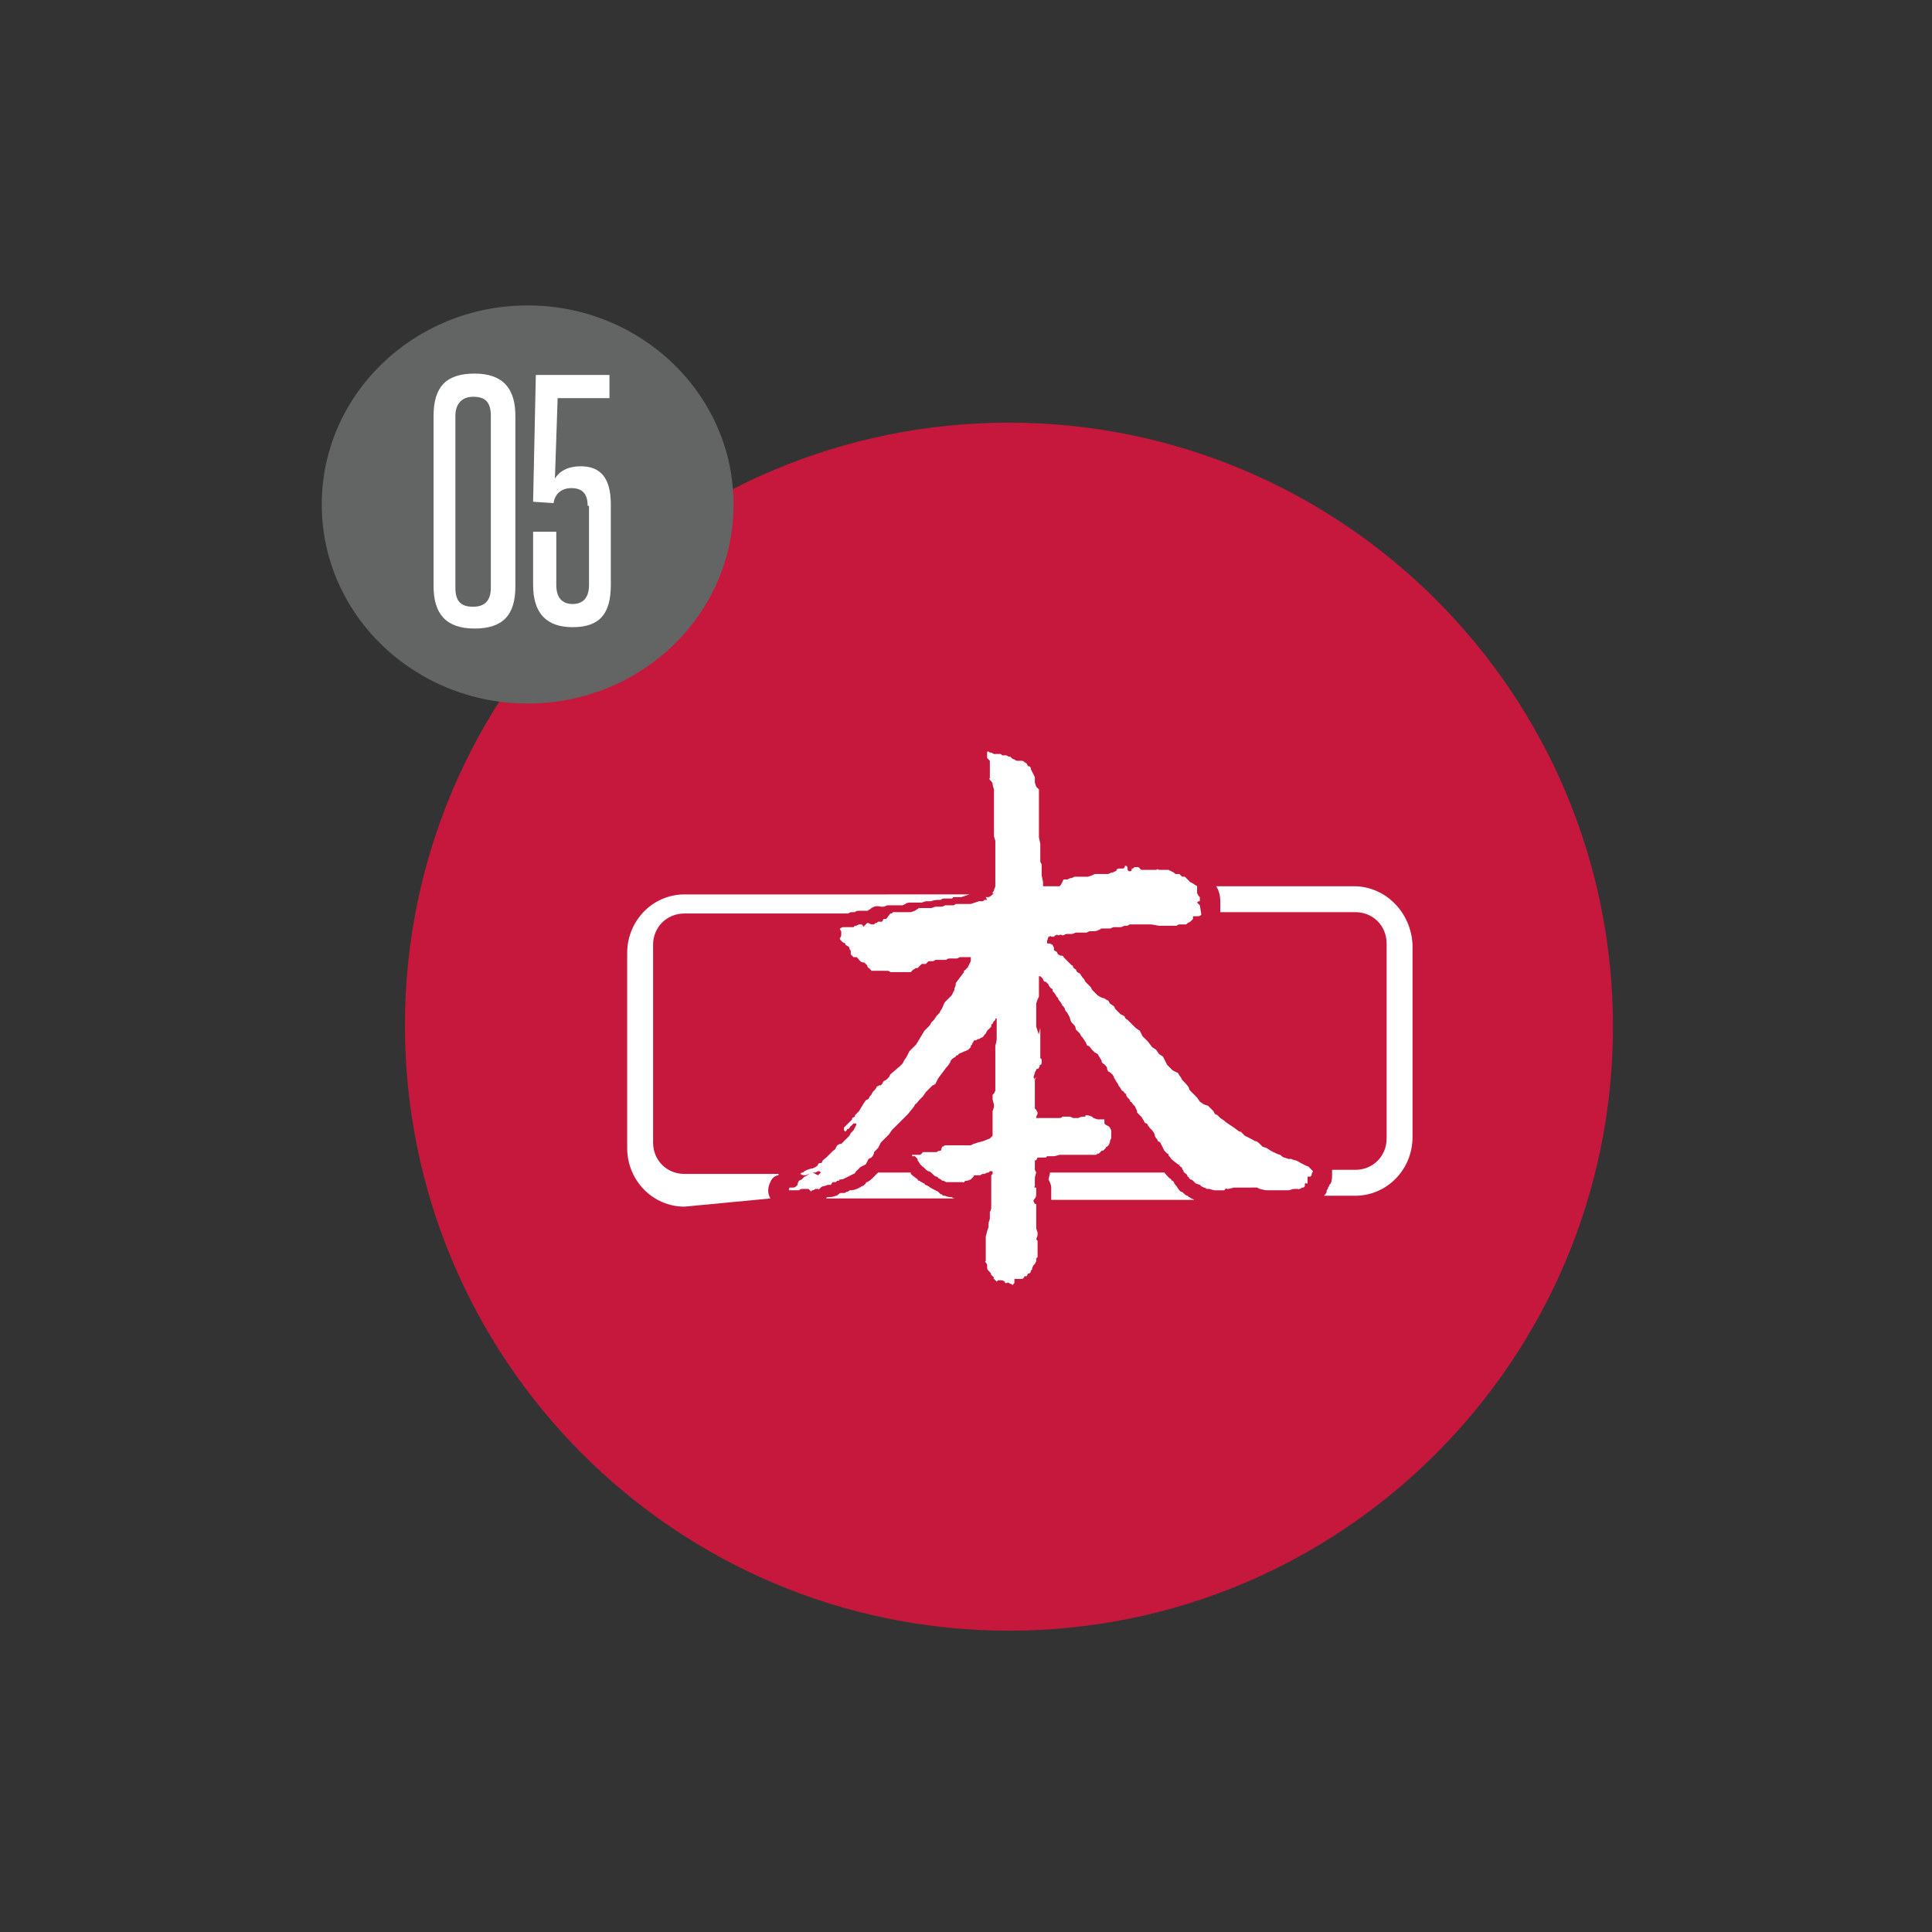
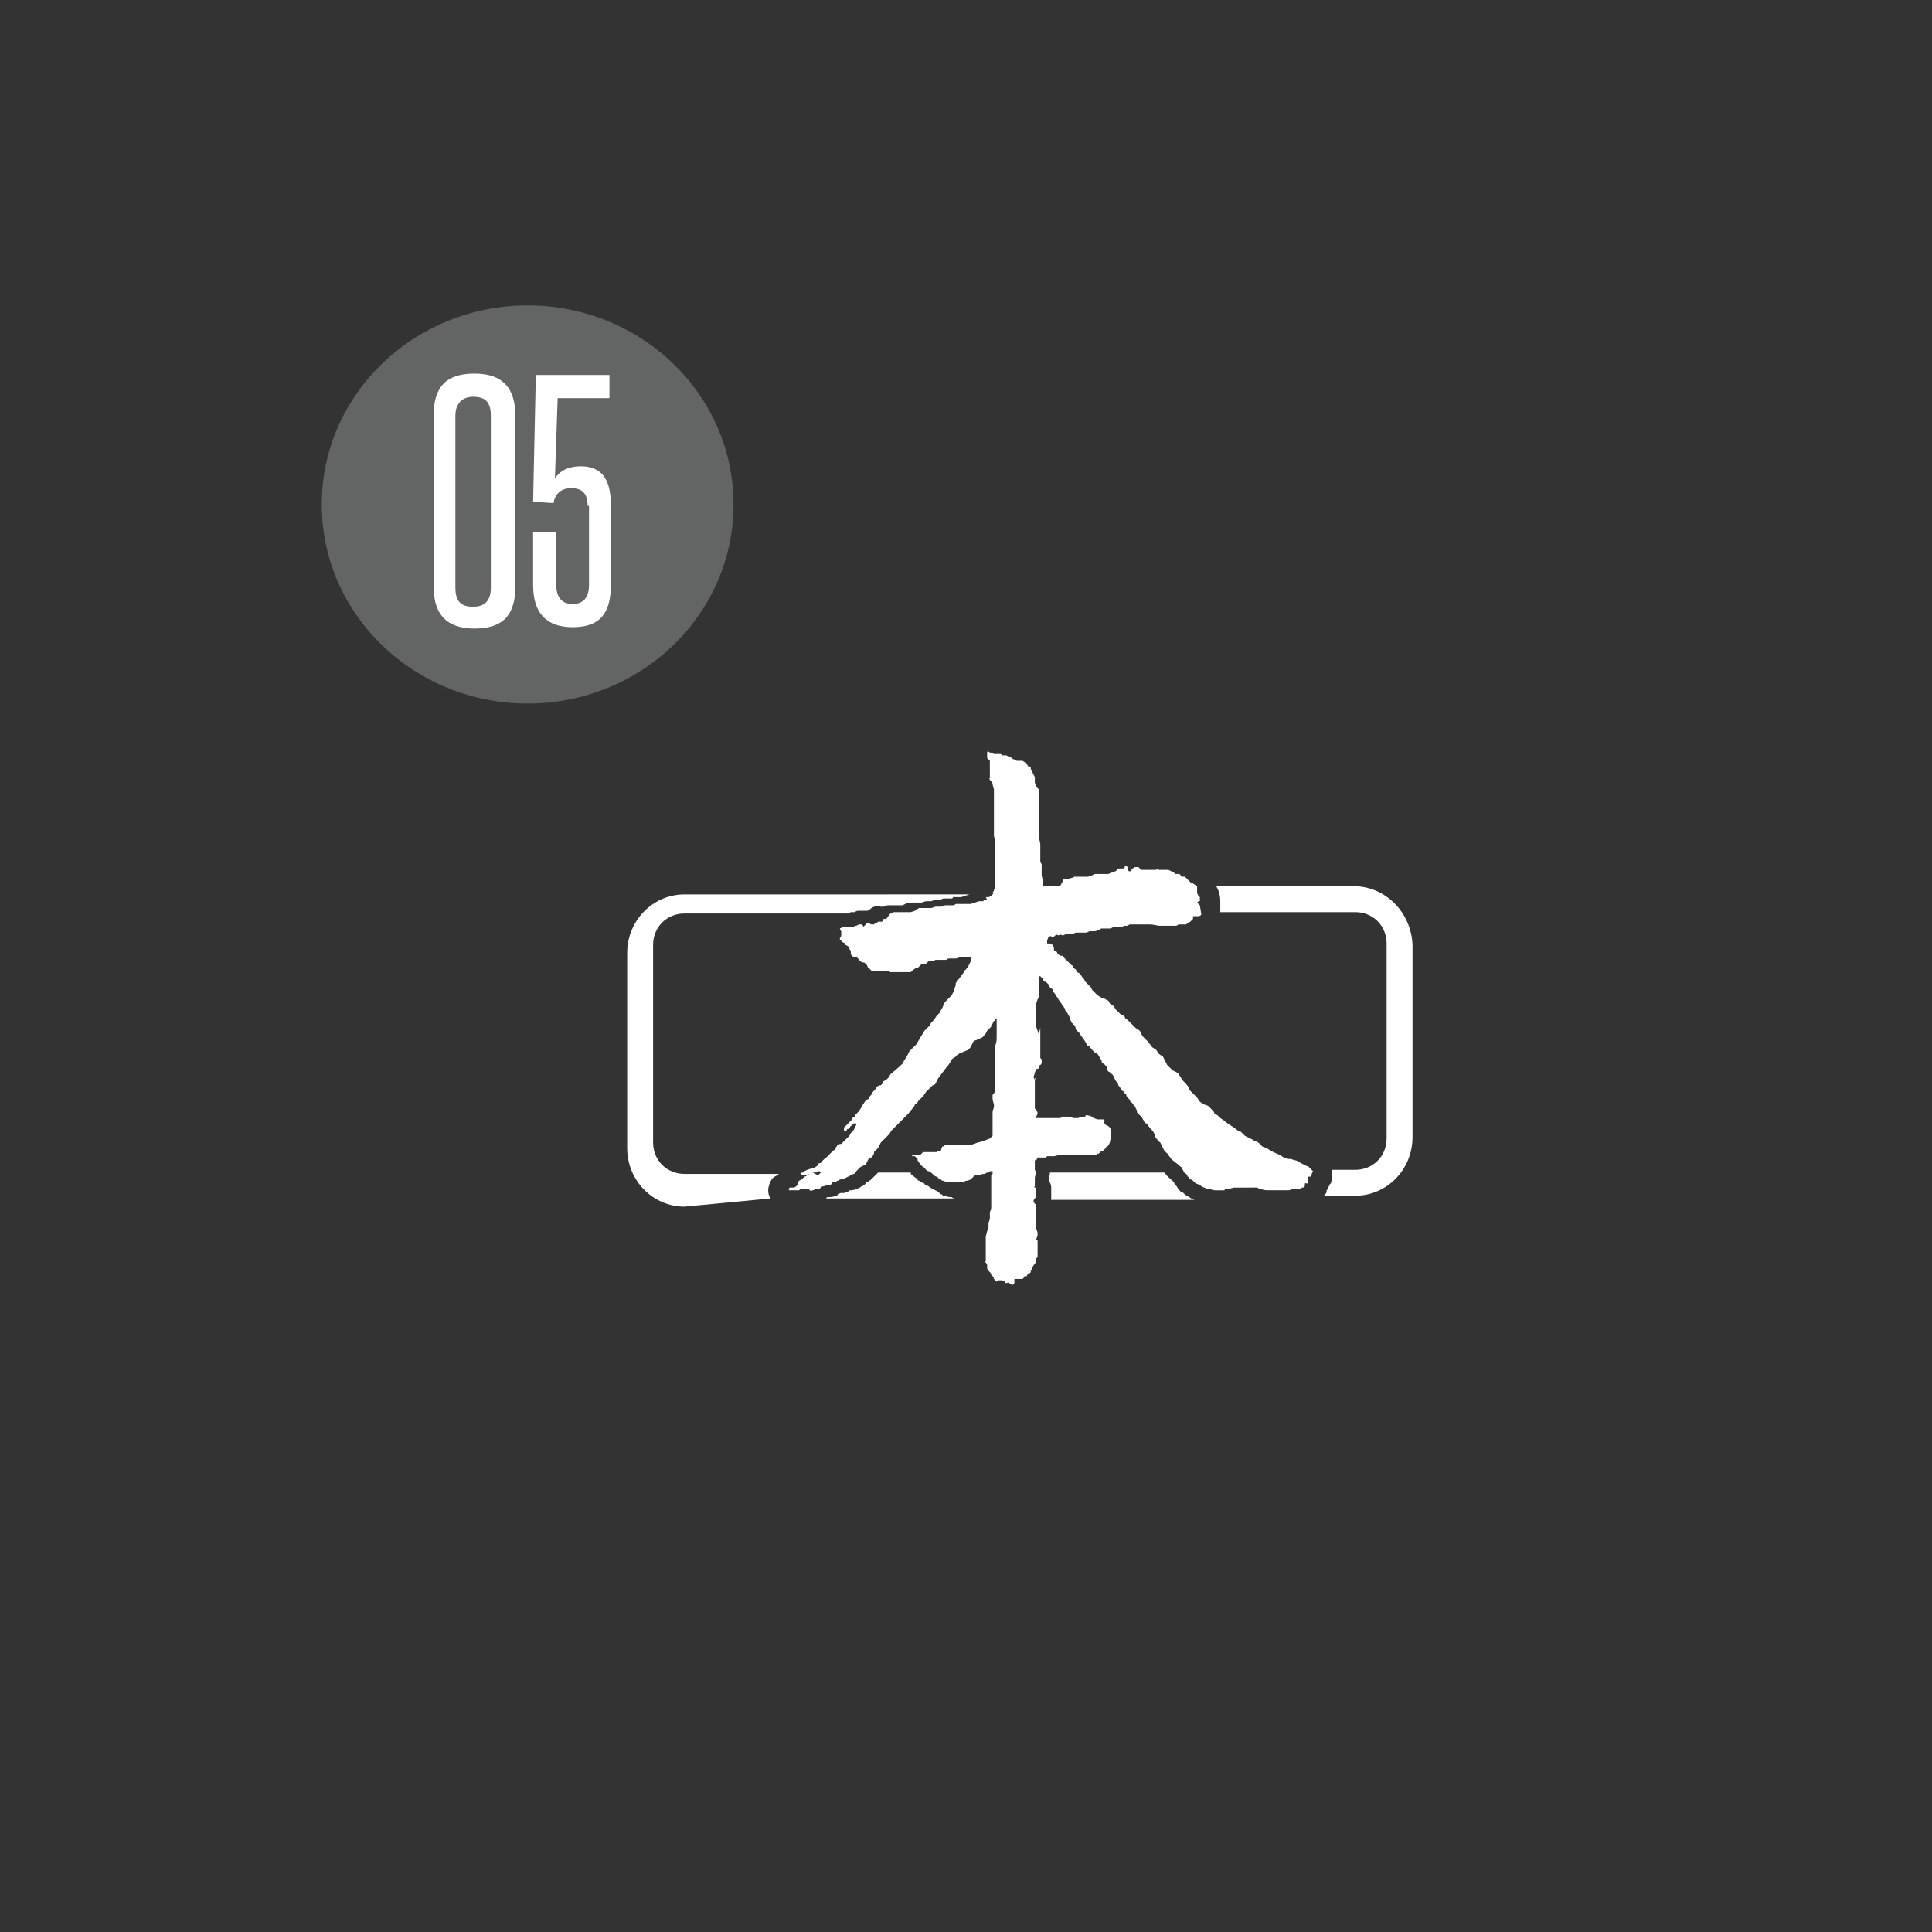
<svg xmlns="http://www.w3.org/2000/svg" version="1.1" id="Layer_1" x="0px" y="0px" viewBox="0 0 141.7 141.7" style="enable-background:new 0 0 141.7 141.7;" xml:space="preserve">
  <rect x="0" y="0" width="141.7" height="141.7" fill="#333333" stroke="none" />
  <style type="text/css">
	.st0{fill:#C6183D;}
	.st1{fill:#FFFFFF;}
	.st2{fill:#636464;}
</style>
  <g id="XMLID_2690_">
    <g id="XMLID_2691_">
      <g id="XMLID_2711_">
        <g id="XMLID_2716_">
          <g id="XMLID_2717_">
-             <path id="XMLID_2719_" class="st0" d="M74,119.6c24.5,0,44.3-19.9,44.3-44.3c0-24.5-19.9-44.3-44.3-44.3S29.7,50.7,29.7,75.2       C29.7,99.7,49.5,119.6,74,119.6" />
-           </g>
+             </g>
        </g>
        <g id="XMLID_2712_">
          <path id="XMLID_2715_" class="st1" d="M56.5,87.9c-0.1-0.2-0.3-0.6,0-1.2c0.1-0.3,0.4-0.5,0.6-0.5c0,0,0-0.1,0-0.1h-6.9      c-1.3,0-2.3-1-2.3-2.3V69.3c0-1.3,1-2.3,2.3-2.3h11c0.1,0,0.2,0,0.3,0h0.2c0.1,0,0.1,0,0.2,0l0,0c0,0,0,0,0.1,0l0.1,0      c0,0,0,0,0.1,0l0.2-0.1c0,0,0,0,0,0l0.1,0c0.1,0,0.1,0,0.2,0c0.1-0.1,0.2-0.1,0.3-0.1l0.1,0c0.2,0,0.3,0,0.5,0      c0.1,0,0.1-0.1,0.2-0.1c0.2-0.2,0.5-0.3,0.8-0.2l0.1,0c0,0,0.1,0,0.1,0c0.1,0,0.2-0.1,0.3-0.1l0.4,0c0,0,0.1,0,0.1,0h0.1l0.2,0      c0.1,0,0.1,0,0.2,0l0.1,0l0.2-0.1c0.1-0.1,0.3-0.1,0.4-0.1l0.1,0l0,0c0.1,0,0.2,0,0.3,0h0.3c0,0,0.1,0,0.1,0l0.3-0.1      c0.1,0,0.1,0,0.2,0h0.2c0,0,0,0,0,0c0,0,0,0,0,0c0.2-0.1,0.5-0.1,0.6-0.1l0.1,0c0.1-0.1,0.2-0.1,0.3-0.1l0.1,0c0,0,0,0,0.1,0      l0.1,0l0.1,0c0,0,0,0,0.1,0l0,0c0,0,0.1,0,0.1-0.1l0.1,0c0.1,0,0.2,0,0.3,0h0.2l0.6-0.2c0,0,0.1,0,0.1,0H50.2      c-2.3,0-4.2,1.9-4.2,4.3v14.3c0,2.4,1.9,4.3,4.2,4.3L56.5,87.9C56.6,87.9,56.5,87.9,56.5,87.9" />
          <path id="XMLID_2714_" class="st1" d="M99.3,65H89.2c0.2,0.3,0.3,0.7,0.3,1.1c0,0,0,0.1,0,0.1l0,0.1c0,0.2,0,0.4,0,0.6h9.9      c1.3,0,2.3,1,2.3,2.3v14.3c0,1.3-1,2.3-2.3,2.3h-1.7c0,0.1,0,0.1,0,0.2v0.1c0,0.2,0,0.5-0.1,0.7l-0.1,0.1c0,0.1-0.1,0.2-0.1,0.2      c0,0.1,0,0.1-0.1,0.2l0,0.1c0,0.1-0.1,0.2-0.2,0.3h2.3c2.3,0,4.2-1.9,4.2-4.3V69.3C103.5,66.9,101.6,65,99.3,65" />
          <path id="XMLID_2713_" class="st1" d="M96.3,85.9l-0.2-0.2l-0.1-0.1c0,0,0.1,0-0.2-0.1c-0.2-0.1-0.4-0.2-0.4-0.2      s-0.3-0.2-0.4-0.2c-0.1,0-0.3-0.1-0.3-0.1L94.5,85c0,0-0.3-0.1-0.3-0.1c-0.1,0-0.3-0.2-0.3-0.2c-0.1,0-0.5-0.2-0.5-0.2l-0.2-0.1      l-0.3-0.2l-0.3-0.1l-0.2-0.2c0,0-0.2-0.2-0.3-0.2c-0.1,0-0.2-0.1-0.2-0.1l-0.6-0.3L91,83L90.9,83l-0.4-0.3l-0.3-0.2l-0.3-0.2      l-0.1-0.1L89.5,82l-0.1-0.1l-0.1-0.1l-0.2-0.1L89,81.5l-0.1-0.1l-0.1-0.1l-0.1-0.1l-0.1-0.1L88.3,81L88,80.8l-0.2-0.3l-0.1-0.1      l-0.2-0.2L87.3,80c0,0-0.1-0.1-0.1-0.2c0-0.1-0.4-0.5-0.4-0.5l-0.1-0.1l-0.1-0.2c0,0-0.1-0.1-0.2-0.3L86,78.5l-0.3-0.3l-0.1-0.1      l-0.1-0.2l-0.1-0.2l-0.1-0.2L85,77.3L84.8,77l-0.3-0.2l-0.3-0.4l-0.1-0.1L83.8,76l-0.1-0.2l-0.1-0.2l-0.3-0.2L83,75.1L82.9,75      l-0.2-0.2c0,0-0.2-0.1-0.2-0.2c0-0.1-0.3-0.2-0.3-0.2L82,74.2L81.8,74l-0.1-0.2l-0.3-0.2l-0.1-0.2l-0.2-0.1c0,0-0.1-0.1-0.2-0.1      c-0.1,0-0.4-0.2-0.4-0.2l-0.2-0.2l-0.2-0.2L80,72.4l-0.2-0.2L79.6,72l-0.1-0.2l-0.1-0.1l-0.2-0.3L79,71.3l-0.1-0.2      c0,0-0.2-0.1-0.2-0.2c0-0.1-0.1-0.1-0.1-0.1l-0.3-0.3l-0.1-0.1L78,70.2c0,0,0-0.1-0.1-0.1l-0.1,0L77.6,70l-0.1-0.2l-0.2-0.1      v-0.1l0-0.1l-0.1-0.2L77,69.2h-0.1h-0.1l0-0.1l0-0.1l0.1-0.3c0.1,0,0.2-0.1,0.2,0c0.1,0,0.2,0,0.2,0s0.1-0.1,0.1-0.1      c0.1,0,0.1-0.1,0.2,0c0.1,0,0.2-0.1,0.3,0c0.1,0,0.1,0,0.3-0.1c0.2,0,0.1,0,0.2,0c0.1,0,0.2,0,0.2,0c0.1,0,0.3-0.1,0.3-0.1      c0.1,0,0.2,0,0.3,0c0.1,0,0.3,0,0.3,0l0.2,0l0.2-0.1c0,0,0.1,0,0.2,0c0.1,0,0.1,0,0.2,0c0.1,0,0.3-0.1,0.3-0.1      c0.1,0,0.1-0.1,0.2-0.1c0.2,0,0.3,0,0.3,0s0.2,0,0.3,0c0.1,0,0.2-0.1,0.3-0.1c0.1,0,0.1,0,0.2,0s0.2,0,0.3,0      c0.1,0,0.2-0.1,0.3-0.1c0.1,0-0.1,0,0.1,0l0.1,0c0,0,0.1-0.1,0.2-0.1c0.1,0,0.1,0,0.1,0h0.2c0,0,0.1,0,0.2,0c0.1,0,0.2,0,0.2,0      h0.2l0.1,0c0,0,0.2,0,0.3,0c0.1,0,0.2,0,0.2,0c0.1,0,0.6,0.1,0.6,0.1h0.1h0.2c0.1,0,0.2,0,0.2,0s0.4,0,0.4,0l0.1,0      c0,0,0.1,0,0.1,0c0.1,0,0.1,0,0.2,0c0.1-0.1,0.2-0.1,0.2-0.1l0.1,0h0.2H87l0.1-0.1l0.2-0.1l0.1-0.1l0.1-0.1v-0.1l0-0.1l0.1,0      h0.1c0,0,0,0,0.1,0c0.1,0,0.1,0,0.1,0h0c0.1,0,0.2-0.1,0.2-0.1l0-0.1L88,66.4l-0.1-0.1l-0.1-0.1l0.1-0.1l0.1,0l0-0.1L88,65.8      l-0.1-0.1l-0.1-0.2c0,0,0-0.2,0-0.2c0-0.1,0-0.2,0-0.2l0-0.1l-0.3-0.2l-0.2-0.1l-0.1-0.1L87,64.4l-0.1-0.1l-0.1,0l-0.1,0      l-0.1-0.1l-0.1-0.1l-0.1,0l-0.2,0l-0.1-0.1l-0.2-0.1l-0.2-0.1c0,0,0,0-0.1,0c-0.1,0-0.1,0-0.2,0c-0.1,0-0.2,0-0.2,0      s-0.1,0-0.1,0l-0.1,0c0,0-0.1-0.1-0.2,0l-0.1,0l-0.2,0l-0.1,0l-0.1,0h-0.1h-0.1l-0.1,0h-0.1h-0.2l-0.1-0.1l-0.1-0.1h-0.2h-0.1      l-0.1,0.1c0,0-0.1,0-0.1,0v0.1c0,0,0,0.1-0.1,0.1c-0.1,0-0.1,0-0.1,0l-0.1-0.1v-0.1l0-0.1l-0.1-0.1l-0.1,0l0,0.1l-0.1,0.1h-0.2      h-0.1c0,0-0.1,0-0.1,0c0,0.1-0.1,0-0.1,0.1c0,0.1-0.1,0.1-0.1,0.1l-0.2,0.1l-0.1,0L81.5,64l-0.2,0.1l-0.2,0l-0.1,0l-0.3,0      c0,0,0,0-0.1,0c-0.1,0-0.3,0-0.3,0l-0.2,0.1l-0.3,0.1c0,0,0,0-0.1,0s-0.3,0-0.3,0l-0.2,0c0,0-0.1,0-0.2,0c-0.1,0-0.2,0-0.2,0      l-0.2,0.1l-0.1,0l-0.2,0.1l-0.1,0c0,0,0,0-0.2,0C77.8,65,77.7,65,77.7,65h-0.2l-0.1,0l-0.1,0l-0.2,0h-0.3l-0.1,0h-0.1h-0.1      l0-0.1l0-0.2l-0.1-0.5l0-0.2v-0.3v-0.3l-0.1-0.2v-0.6l0-0.3l0-0.4l-0.1-0.5V61v-0.3v-0.4l0-0.3v-0.1v-0.3v-0.2l0-0.2      c0,0,0-0.2,0-0.3c0-0.1,0-0.3,0-0.3l0-0.3v-0.3l0-0.1L76,57.7l-0.1-0.3l0-0.2l0-0.2l-0.1-0.2l-0.1-0.2l-0.1-0.2v-0.1l-0.1-0.1      l-0.1,0l-0.1-0.2L75,55.8l-0.1,0l-0.3,0c0,0-0.1,0-0.2-0.1c-0.1,0-0.2-0.1-0.2-0.1l-0.1-0.1l-0.1,0l-0.2-0.1h-0.1l-0.2,0      l-0.1-0.1l-0.2,0h-0.3l-0.2-0.1l-0.1,0c0,0-0.2-0.2-0.2,0l0,0.2l0,0.1l0,0.1l0.1,0.1l0.1,0.1c0,0,0,0.1,0,0.1c0,0.1,0,0,0,0.1      V56V56c0,0,0,0.1,0,0.1v0.1c0,0,0,0,0,0.1l0,0.1c0,0,0,0,0,0.1l0,0.1l0,0.1v0.1v0.2l0,0.1c0,0-0.1-0.1,0,0.1l0.1,0.1      c0,0,0.1,0.1,0.1,0.2c0,0.1,0.1,0.4,0.1,0.4V58v0.2c0,0.1,0,0.1,0,0.2c0,0.1,0,0.2,0,0.2s0,0.1,0,0.2c0,0.1,0,0,0,0.1      c0,0.1,0,0.3,0,0.3s0,0.1,0,0.2c0,0.1,0,0.6,0,0.6s0,0.1,0,0.3v0.4v0.2c0,0,0,0.1,0,0.2c0,0.1,0,0.1,0,0.1s0,0.1,0,0.1      c0,0.1,0.1,0.3,0.1,0.4c0,0.1,0,0.1,0,0.2c0,0.1,0,0.6,0,0.6l0,0.5l0,0.9v0.3c0,0,0,0.2,0,0.3c0,0.1,0,0.2,0,0.3      c0,0.1,0,0.1,0,0.2c0,0.1-0.1,0.2-0.1,0.3c0,0.1-0.1,0.1-0.1,0.2c0,0.1,0.2-0.1,0,0.1c-0.2,0.2-0.3,0.2-0.3,0.2h-0.1l-0.1,0      L72.4,66l-0.1,0l-0.1,0l-0.1,0.1h-0.1l-0.2,0l-0.3,0.1l-0.3,0.1l-0.1,0h-0.1h-0.1l-0.1,0l-0.1,0l-0.1,0l-0.1,0l-0.2,0l-0.1,0      l-0.1,0c-0.1,0.1-0.2,0.1-0.2,0.1l-0.4,0c0,0-0.1,0-0.2,0c-0.1,0.1-0.3,0.1-0.3,0.1l-0.1,0h-0.2h-0.1l-0.3,0.1l-0.1,0h-0.2h-0.2      h-0.1l-0.1,0l-0.2,0l-0.3,0.2l-0.3,0.1h-0.1l-0.1,0l-0.3,0h-0.2l-0.2,0l-0.2,0l-0.1,0l-0.1,0l-0.1,0.1l-0.1,0L65,67.4l-0.2,0      l-0.1,0.2l-0.1,0l-0.1,0h-0.1l-0.1,0.1l-0.1,0c0,0-0.1,0.1-0.1,0.1h-0.2l-0.2-0.1l-0.1,0l-0.1,0.1l-0.1,0.1l-0.1,0.1l0-0.1      l-0.1-0.1h-0.1l-0.1,0l-0.2,0.1l-0.1,0l-0.1,0.1l-0.1,0l-0.2,0l-0.1,0L62,68h-0.1h-0.1l-0.2,0.1c0,0,0,0.1,0.1,0.2l0,0.1l0,0.2      c0,0.1-0.1,0.2-0.1,0.2l0,0.1l0.1,0.1l0.1,0.1l0.2,0.1l0,0.1l0.2,0.1c0,0,0,0,0.1,0.1c0,0.1,0-0.1,0,0.1c0.1,0.1,0,0.1,0.1,0.1      c0,0.1,0-0.1,0,0.1c0,0.2,0,0.1,0,0.2c0.1,0.1,0.2,0.2,0.2,0.2s0,0,0.1,0l0.1,0c0,0,0.1,0,0.1,0.1c0.1,0,0.1,0.1,0.1,0.1      l0.1,0.1c0.1,0.1,0.3,0.1,0.3,0.1l0.1,0.1c0,0,0,0,0.1,0.1c0,0.1,0.1,0.2,0.1,0.2s0.1,0,0.1,0.1c0.1,0,0.1,0.1,0.1,0.1h0.1h0.1      c0,0,0,0,0.1,0c0.1,0,0.2,0,0.2,0h0.1h0.1H65l0.1,0c0,0,0.1,0,0.2,0.1l0.1,0h0.1l0.2,0l0.2,0H66h0.2c0,0,0.1,0,0.1,0      c0.1,0,0.2,0,0.2,0c0.1,0,0,0,0.1,0l0.1,0l0.1,0c0.1-0.1,0.2-0.2,0.2-0.2c0.1,0,0.1-0.1,0.2-0.1c0.1,0,0.1,0,0.1,0l0.1-0.1      l0.1-0.1c0,0,0.1-0.1,0.1-0.1c0.1,0,0.3,0,0.3,0l0.1-0.1l0.1-0.1c0.1,0,0.2,0,0.2,0s0,0,0.1,0c0.1,0,0.2-0.1,0.2-0.1l0.1,0      l0.4,0l0.1,0l0.2,0c0,0,0.1-0.1,0.2-0.1c0.1,0,0.1,0,0.1,0h0.2c0.1,0,0.3,0,0.3,0l0.2-0.1l0.1,0H71l0.1,0l0.1,0l0,0.1v0.2      l-0.1,0.2l-0.1,0.2L71,70.9c0,0,0,0.1-0.1,0.1c0,0.1-0.2,0.2-0.2,0.2l0,0.1l-0.6,0.8c0,0,0,0.1,0,0.1c0,0.1-0.1,0.3-0.1,0.3      l0,0.1L69.8,73l-0.5,0.5c0,0,0,0-0.1,0.2C69.1,74,69,74.1,69,74.1l-0.1,0.2l-0.2,0.2l-0.2,0.3L68.3,75l-0.1,0.2l-0.2,0.2      l-0.1,0.1l-0.1,0.1l-0.3,0.5l-0.3,0.5l-0.5,0.5l-0.2,0.4l-0.2,0.3l-0.1,0.2L66,78.2l-0.7,0.6L65.2,79l-0.1,0.1L65,79.2      c0,0-0.2,0.1-0.2,0.1s-0.1,0.2-0.1,0.2l-0.1,0.1l-0.1,0c0,0-0.2,0.1-0.2,0.1c0,0.1-0.2,0.3-0.2,0.3l-0.1,0.1l-0.1,0.2l-0.1,0.1      l-0.1,0.2l-0.2,0.1L63.3,81L63,81.5l-0.1,0.1l-0.1,0.1l-0.1,0.1l0,0.1L62.5,82l0,0.1l-0.1,0.1l-0.1,0.1l-0.1,0.1L62,82.6      l-0.1,0.1l0,0.2L62,83l0.1-0.1c0,0,0-0.1,0.1-0.1c0.1,0,0.1-0.1,0.1-0.1c0.1,0,0-0.1,0.1-0.1c0.1-0.1,0.1-0.1,0.1-0.1      s0.1-0.1,0.1-0.1l0.1,0h0.1l0,0.1l-0.1,0.2l-0.1,0.2l-0.1,0.1l-0.1,0.1l-0.1,0.2l-0.1,0.1l-0.1,0.1l-0.1,0.1l-0.1,0.1l-0.1,0.1      l-0.1,0.1l-0.1,0c0,0-0.2,0.1-0.2,0.1c0,0.1-0.1,0.1-0.1,0.2c0,0.1-0.2,0.2-0.2,0.2l-0.1,0.1l-0.2,0.2l-0.2,0.2      c0,0-0.3,0.2-0.3,0.3c0,0.1-0.1,0.1-0.1,0.1s-0.2,0-0.2,0.1c0,0.1-0.2,0.2-0.2,0.2l-0.2,0.1l-0.1,0l-0.3,0.1l-0.2,0.1l-0.1,0.1      l-0.1,0l-0.1,0.1l0.2,0.1h0.1l0.1,0l0.2-0.1c0,0,0.1,0,0.1,0c0.1,0,0.2-0.1,0.2-0.1s0.1,0,0.1,0h0.1l0.2-0.1h0.1l0.1,0.1      l-0.1,0.1l-0.1,0.1L59.6,86l-0.2,0.1c0,0-0.1,0-0.2,0.1c-0.1,0.1-0.2,0.1-0.2,0.1l-0.2,0.2l-0.2,0.1l-0.1,0.2l0,0.1      c0,0-0.1,0.1-0.1,0.1c-0.1,0.1-0.2,0.1-0.2,0.1l-0.2,0l-0.1,0c0,0.1-0.1,0.2,0,0.2c0.1,0-0.1,0,0.1,0c0.2,0,0.2,0,0.3,0h0.1h0.2      c0,0,0.1-0.1,0.2-0.1c0.1,0,0,0,0.1,0c0.1,0-0.1,0,0.1,0c0.2,0,0.1,0,0.2,0l0.1,0l0.1,0.1l0.1,0.1c0,0,0-0.1,0.1-0.1      c0.1,0,0.2-0.1,0.2-0.1l0.1,0c0,0,0.1,0,0.1,0c0.1,0,0,0.1,0.1,0l0.1-0.1c0.1-0.1,0.2-0.1,0.2-0.1c0.1,0,0.3-0.1,0.3-0.1l0.1,0      c0,0,0,0,0.1,0c0.1,0,0.1-0.2,0.2-0.2c0.1,0,0.2,0,0.2,0l0.1-0.1c0,0,0.1,0,0.1,0c0.1,0,0,0,0.1-0.1c0.1,0,0,0,0.1,0      c0.1,0,0.1,0,0.3-0.1c0.2-0.1,0.6-0.3,0.6-0.3c0.1,0,0.1-0.1,0.2-0.2c0.1-0.1,0,0,0.1-0.1c0.1-0.1,0.2-0.2,0.2-0.2l0.2-0.1      l0.2-0.1l0.1-0.2l0.1-0.2l0.2-0.1l0.1-0.1l0.1-0.2l0-0.1l0.1-0.1l0.1-0.1l0.1-0.1l0.1-0.2l0.1-0.2l0.1-0.1l0.5-0.5l0.2-0.3      c0.1-0.1,0.4-0.4,0.4-0.4l0.8-0.8l0.4-0.5c0,0,0.1-0.1,0.1-0.2c0.1,0,0.3-0.3,0.3-0.3l0.1-0.1l0.2-0.2l0.2-0.3l0.1-0.1l0.1-0.1      l0.2-0.2c0,0,0.1-0.1,0.1-0.1c0.1,0,0.2-0.1,0.2-0.1l0.2-0.4l0.3-0.4l0.3-0.4l0.1-0.1l0.2-0.3c0,0,0-0.1,0.1-0.2      c0.1-0.1,0.3-0.2,0.3-0.2s0-0.1,0.1-0.1c0.1,0,0.1-0.1,0.1-0.1L71,77l0.1-0.1l0.1-0.1l0-0.1c0,0,0.1-0.1,0.1-0.1      c0-0.1,0.1-0.2,0.1-0.2s0-0.1,0.1-0.1l0.1,0c0,0,0.1-0.1,0.2-0.1c0.1,0,0.1-0.1,0.2-0.1c0.1,0,0.2-0.2,0.2-0.2l0.1-0.1l0.1-0.2      l0.1-0.1l0.1-0.1l0.1-0.1l0-0.1c0,0,0-0.1,0.1-0.1c0-0.1,0.1-0.2,0.1-0.2s0.1-0.1,0.1-0.1l0-0.1h0.1v0.1l0,0.2l0,0.3      c0,0,0,0.2,0,0.3c0,0.1,0-0.1,0,0.1c0,0.2,0,0.4,0,0.4V76c0,0,0,0,0,0.2c0,0.2-0.1,0.5-0.1,0.5V77v0.4V78l0,0.5c0,0,0,0.2,0,0.3      c0,0.1,0,0.5,0,0.5s0,0.2,0,0.2v0.3V80l-0.1,0.2l-0.1,0.1v0.1c0,0,0,0.1,0,0.2c0,0.1,0.1,0.4,0.1,0.4l0,0.2l-0.1,0.3      c0,0,0,0.1,0,0.2c0,0.1,0,0.3,0,0.3s0,0.1,0,0.1c0,0.1,0,0.3,0,0.3l0,0.1l0,0.1l0,0.2V83c0,0.1,0,0.2,0,0.2v0.1l-0.1,0.1      l-0.1,0.1l-0.5,0.2l-0.4,0.1l-0.3,0.1l-0.2,0.1L70.9,84c0,0-0.1,0-0.2,0c-0.1,0-0.2,0-0.2,0c-0.1,0-0.2,0-0.2,0l-0.2,0l-0.2,0      l-0.2,0h-0.1l-0.2,0c0,0-0.1,0-0.1,0c-0.1,0.1-0.2,0.1-0.2,0.1L69,84.4l-0.1,0c0,0-0.1,0-0.2,0.1c-0.1,0,0,0-0.1,0      c-0.1,0-0.2,0-0.2,0s-0.1,0-0.2,0c-0.1,0-0.3,0-0.3,0h-0.2l-0.2,0.2l-0.2,0h-0.1H67h-0.1l0,0.1l0.1,0l0.1,0l0.1,0.1      c0,0,0.1,0.1,0.1,0.1l0,0.1l0.2,0.3c0.1,0.1,0.2,0.2,0.2,0.2c0.1,0,0.1,0.1,0.1,0.1s0.1,0,0.1,0.1c0.1,0,0.1,0.1,0.2,0.1      s0.3,0.2,0.3,0.2l0.1,0.1c0,0,0.1,0.1,0.2,0.1c0.1,0,0.1,0.1,0.1,0.1l0.2,0.1l0.1,0.1l0.1,0c0,0,0,0,0.2,0.1c0.2,0,0.3,0,0.3,0      s0,0,0.1,0c0.1,0,0.1,0,0.2,0c0.1,0,0,0,0.1,0h0.2h0.2h0.1c0.1,0,0,0.1,0.1,0c0.1-0.1,0.1-0.1,0.2-0.1c0.1,0,0.3-0.1,0.3-0.1      l0.2-0.2c0,0,0-0.1,0.1-0.1c0.1,0,0.1,0,0.2,0c0.1,0,0.2,0,0.2,0s0.1-0.1,0.2-0.1l0.1,0l0.2-0.1l0.1,0c0,0,0,0,0.1-0.1l0.1,0      l0.1,0c0,0.1,0,0.2,0,0.2l-0.1,0.1l0,0.2l0,0.1c0,0,0,0.1,0,0.2l0,0.1l0,0.2v0.2c0,0.1,0,0.3,0,0.3v0.2c0,0.1,0,0.5,0,0.5      s0,0.1,0,0.1c0,0.1,0,0.1,0,0.1c0,0.1,0,0.1,0,0.2c0,0.1-0.1,0.3-0.1,0.3v0.3l0,0.2l-0.1,0.3l0,0.1v0.2l-0.1,0.3l-0.1,0.4      c0,0,0,0.1,0,0.2c0,0.1,0,0.2,0,0.2s0,0.2,0,0.3c0,0.1,0,0.6,0,0.6s0,0.1,0,0.2c0,0.1,0,0.2,0,0.2l0,0.1c0,0-0.1,0,0,0.1      c0.1,0.1,0.1,0.2,0.1,0.2v0.2c0,0,0,0.1,0.1,0.2c0.1,0.1,0,0,0.1,0.1c0.1,0.1,0.1,0.2,0.1,0.2s0.1,0.1,0.2,0.2      c0,0.1-0.1,0,0,0.1l0.1,0.1l0.1,0.1l0.1-0.1l0.1,0h0.1l0.1,0l0.2,0.1l0,0.1h0.2c0,0-0.1-0.1,0.1,0l0.2,0.1c0,0,0.1,0.1,0.1,0      l0.1-0.1v-0.2v-0.1h0.1c0,0,0.1,0,0.1,0h0.1c0.1,0,0.1,0,0.2,0H75l0.1-0.1c0,0,0-0.1,0.1-0.1l0.1,0l0.1-0.2l0.1,0l0.1-0.1l0-0.1      l0.1-0.1l0-0.1l0.1-0.2l0.1-0.1l0.1-0.2l0-0.1v-0.1l0.1-0.1l0-0.3v-0.1l0-0.1v-0.1c0,0,0,0,0-0.2c0-0.1,0-0.3,0-0.3V91L76,90.9      l0.1-0.3c0,0,0-0.1,0-0.1l0-0.1L76,90.1l0-0.3l0-0.2v-0.1v-0.2l0-0.2V89c0-0.1,0-0.2,0-0.2l0-0.2l0-0.2l0-0.1l-0.1,0l-0.1-0.2      c0,0,0-0.1,0.1-0.2c0.1-0.1,0.1-0.3,0.1-0.3v-0.2l0-0.2v-0.1l-0.1,0c0,0-0.1,0,0-0.1c0-0.1,0,0,0-0.2c0-0.2,0-0.3,0-0.3l0-0.1      c0-0.1,0.1-0.4,0.1-0.4l-0.1-0.2v-0.1l0-0.3v-0.1l0-0.2l0.1,0l0.1-0.2h0.1c0.1,0-0.1,0,0.1,0l0.1,0c0,0,0.1,0,0.1,0      c0.1,0,0.2,0,0.2,0l0.1-0.1h0.2l0.1,0c0,0,0.1,0,0.1,0c0.1,0-0.1,0,0.1,0c0.1,0,0.4-0.1,0.4-0.1s0,0,0.1,0c0.1,0,0.1,0,0.2,0      h0.2c0,0,0.2,0,0.3,0c0.1,0,0.2,0,0.2,0l0.2,0c0,0,0,0,0.1,0s0.1,0,0.1,0c0.1,0-0.1,0,0.1,0c0.2,0,0.3,0,0.3,0      c0.1,0,0.2,0,0.2,0l0.1,0h0.1l0.1,0l0.2,0h0.2c0,0,0,0,0.1-0.1c0.1,0-0.1,0.1,0.1,0c0.1-0.1,0.2-0.2,0.2-0.2l0.1,0l0.1-0.1      l0.1-0.1c0,0,0-0.1,0.1-0.1c0.1-0.1,0.1-0.1,0.1-0.1l0.1-0.2c0,0,0-0.2,0.1-0.3c0-0.1,0-0.3,0-0.3v-0.2l0-0.1l-0.1-0.2l-0.1-0.1      l-0.2-0.1l-0.1-0.1L81,82.1l-0.1,0l-0.1,0l-0.1,0l-0.2,0l-0.3-0.1l-0.1-0.1l-0.3-0.1h-0.2c0,0,0.1,0.1-0.1,0.1      c-0.3,0-0.4,0.1-0.4,0.1h-0.2h-0.2l-0.2-0.1l-0.2,0l-0.1,0l-0.3,0c0,0.1-0.2,0.1-0.2,0.1L77.5,82l-0.2,0l-0.1,0h-0.1H77h-0.2      h-0.1l-0.1,0L76.5,82l-0.2,0h-0.1l-0.1,0l-0.1,0l0-0.1l0.1-0.2v-0.1L76,81.4l-0.1-0.1v-0.1l0-0.1V81c0,0,0-0.2,0-0.2      c0-0.1,0-0.2,0-0.2v-0.1l0-0.1l0-0.3c0,0,0-0.1,0-0.2v-0.2l0-0.2v-0.2l0-0.1L76,79l-0.1,0.1l0,0.1L75.8,79l0.1-0.3      c0,0,0-0.1,0.1-0.2c0-0.1,0-0.1,0.1-0.1c0.1-0.1,0,0.1,0.1-0.1c0.1-0.1,0-0.2,0.1-0.2c0.1,0,0.1-0.2,0.1-0.2l0-0.2l-0.1-0.1      c0,0,0-0.1,0-0.2c0-0.1,0-0.4,0-0.4v-0.2l0-0.4l0-0.3l0-0.4l0-0.3l0-0.1l0,0.1l-0.1,0.4l0,0.1L76,75.3l0-0.2v-0.3l0-0.2l0-0.4      c0,0,0-0.1,0-0.2c0-0.1,0-0.4,0-0.4l0.1-0.3l0.1-0.2l0-0.2v-0.3v-0.2l0-0.1l0-0.3l0-0.3l0-0.1h0.1l0.2,0.2c0,0,0,0.1,0.1,0.2      l0.1,0l0.2,0.2c0,0,0,0.1,0.1,0.2l0.1,0.1c0,0,0.1,0,0.1,0.1c0,0.1,0,0.1,0.1,0.2c0.1,0.1,0.2,0.3,0.2,0.3l0.1,0.1      c0,0,0,0.1,0.1,0.2c0.1,0.1,0.2,0.3,0.2,0.3s0,0.1,0.1,0.1c0,0.1,0.1,0.1,0.1,0.2c0,0.1,0.1,0.2,0.2,0.3c0,0.1,0,0,0.1,0.2      c0.1,0.2,0.1,0.3,0.1,0.3l0.1,0.2c0,0,0.1,0.1,0.2,0.2c0.1,0.1,0.1,0.3,0.1,0.3l0.2,0.2l0.1,0.1l0.1,0.2l0.1,0.1l0.2,0.3      l0.1,0.2c0,0,0,0.1,0.1,0.1s0.2,0.2,0.3,0.3c0.1,0.1,0.1,0.1,0.1,0.1l0.1,0.1l0.2,0.1l0.3,0.5l0,0.1l0.1,0.1      c0,0,0.2,0.1,0.2,0.2c0.1,0,0.1,0.2,0.1,0.2s0,0.1,0.1,0.2c0.1,0,0.1,0.1,0.2,0.1c0,0.1,0.1,0.1,0.1,0.1c0,0.1,0.1,0.1,0.1,0.2      c0,0.1,0,0,0.1,0.2c0.1,0.2,0.2,0.3,0.2,0.3s0,0.1,0.1,0.2c0.1,0.1,0.1,0.2,0.2,0.3c0.1,0,0.2,0.2,0.2,0.2s0.1,0,0.1,0.1      c0,0.1,0.1,0.2,0.2,0.3c0.1,0.1,0.1,0.2,0.1,0.2c0.1,0,0.2,0.2,0.2,0.2s0,0,0.1,0.1c0.1,0.1,0.1,0.2,0.1,0.2      c0.1,0.1,0.1,0.3,0.1,0.3l0.3,0.3c0.1,0.1,0.1,0.2,0.2,0.3c0,0.1,0.1,0.2,0.2,0.2c0.1,0.1,0.1,0.1,0.1,0.2      c0.1,0,0.1,0.1,0.1,0.1s0.2,0.2,0.2,0.2c0.1,0.1,0.2,0.3,0.2,0.4c0,0.1,0.2,0.3,0.2,0.3s0,0.1,0,0.1c0.1,0,0.2,0.1,0.2,0.1      l0.1,0.2l0.2,0.4l0.2,0.2c0,0,0.1,0,0.1,0.1c0,0.1,0.1,0.1,0.2,0.3c0.1,0.1,0.5,0.4,0.5,0.4s0.1,0,0.1,0.1      c0.1,0.1,0.2,0.1,0.2,0.2c0,0.1,0.1,0.1,0.1,0.2c0,0.1,0.2,0.2,0.2,0.2s0.1,0.1,0.1,0.2c0.1,0,0.1,0.1,0.1,0.1s0,0,0.1,0.1      c0.1,0,0.2,0.1,0.2,0.1l0.1,0.1l0.1,0.1l0.3,0.1l0.1,0.1c0,0,0.2,0.1,0.2,0.1c0.1,0,0.2,0.1,0.2,0.1l0.2,0c0,0,0.3,0.1,0.4,0.1      c0.1,0,0.2,0,0.2,0s-0.1,0,0.1,0c0.2,0,0.1,0,0.2,0s0.2,0,0.2,0s0.1-0.2,0.2-0.1l0.1,0l0.4-0.1l0.2,0l0.2,0h0.1c0.2,0,0,0,0.2,0      c0.1,0,0,0,0.1,0h0.3H92l0.1,0l0.1,0l0.2,0.1c0,0,0.4,0.1,0.5,0.1c0.1,0,0.4,0,0.4,0l0.5,0h0.1h0.2l0.3,0c0,0,0,0,0.1,0      s0.3-0.1,0.4-0.1s0.2,0,0.2,0c0.1,0,0.1,0,0.1,0c0.1,0-0.1,0.1,0.1,0c0.1,0,0.2-0.1,0.2-0.1l0.1,0l0.1-0.1l0-0.1      c0,0,0-0.2,0.1-0.1l0.1,0l0-0.1v-0.1v-0.1l0-0.1l0-0.1l0.1,0l0.1,0l0.1-0.1v-0.1L96.3,85.9z" />
        </g>
      </g>
      <path id="XMLID_2710_" class="st1" d="M86.7,87.3C86.7,87.3,86.7,87.3,86.7,87.3C86.7,87.3,86.7,87.3,86.7,87.3" />
      <path id="XMLID_2709_" class="st1" d="M88.5,86L88.5,86l0.2,0.1c0,0,0,0,0,0l0.1,0.1c0.1,0,0.2,0.1,0.2,0.1c0,0,0,0,0,0l0.1,0    c0,0,0,0,0,0c0,0,0.2,0,0.3,0.1c0.1,0,0.2,0,0.2,0c0.2-0.1,0.4-0.1,0.6-0.1l0.1,0c0,0,0.1,0,0.1,0l0.2,0c0,0,0.1,0,0.1,0l0.2,0    c0,0,0.1,0,0.1,0h0.1c0.2,0,0.3,0,0.3,0c0,0,0,0,0.1,0H92c0,0,0.1,0,0.1,0l0.1,0c0,0,0.1,0,0.1,0l0.1,0c0.1,0,0.1,0,0.2,0.1    l0.1,0.1c0.1,0,0.1,0.1,0.2,0.1c0.1,0,0.2,0,0.3,0l0.5,0h0.3l0.3,0c0,0,0.1,0,0.1,0c0,0,0,0,0.1,0c0.1,0,0.3-0.1,0.4-0.1    c0,0,0,0,0,0c-0.1-0.1-0.3-0.2-0.4-0.2c0,0-0.1,0-0.2-0.1L94.2,86c0,0,0,0-0.1,0c0,0,0,0-0.1,0L88.5,86C88.5,86,88.5,86,88.5,86" />
      <path id="XMLID_2708_" class="st1" d="M77.4,65.7C77.5,65.7,77.5,65.7,77.4,65.7C77.5,65.7,77.5,65.7,77.4,65.7" />
      <path id="XMLID_2707_" class="st1" d="M62.2,87.4c0.1,0,0.2-0.1,0.2-0.1C62.4,87.3,62.3,87.3,62.2,87.4" />
      <path id="XMLID_2706_" class="st1" d="M70.5,87.9C70.5,87.9,70.5,87.9,70.5,87.9l-0.3,0c-0.2,0-0.3,0-0.4-0.1    c-0.1,0-0.3,0-0.5-0.1c-0.1,0-0.2,0-0.2-0.1l0,0c-0.1,0-0.1,0-0.2-0.1l-0.1-0.1c0,0,0,0,0,0l-0.2-0.1c0,0,0,0,0,0    c-0.2-0.1-0.4-0.2-0.5-0.3c-0.2-0.1-0.3-0.1-0.3-0.2c0,0,0,0,0,0c-0.1,0-0.2-0.1-0.2-0.1c-0.1,0-0.1-0.1-0.2-0.1    c0,0-0.1,0-0.1-0.1c-0.1-0.1-0.3-0.2-0.5-0.4c0,0,0,0,0-0.1L66.5,86h-2.1c0,0-0.1,0.1-0.1,0.1L64,86.4c-0.1,0.1-0.2,0.2-0.4,0.3    c0,0-0.1,0-0.1,0.1c-0.1,0.1-0.2,0.2-0.3,0.2c-0.1,0.1-0.5,0.3-0.8,0.3c-0.1,0-0.2,0.1-0.2,0.1l0,0c0,0,0,0-0.1,0l0,0    c0,0-0.1,0.1-0.2,0.1l-0.1,0l-0.1,0c-0.1,0-0.1,0-0.2,0.1c0,0-0.1,0.1-0.2,0.1c-0.2,0.1-0.4,0.1-0.6,0.1c0,0,0,0,0,0    c0,0-0.1,0-0.1,0.1H70.5z" />
      <path id="XMLID_2705_" class="st1" d="M87.4,87.9c-0.1,0-0.1-0.1-0.2-0.1l-0.1-0.1l0,0c-0.1,0-0.2-0.1-0.2-0.1    c-0.1-0.1-0.2-0.2-0.3-0.2c-0.1-0.1-0.2-0.2-0.3-0.4c-0.1-0.1-0.2-0.2-0.2-0.3c0,0-0.1-0.1-0.1-0.1c0,0-0.1,0-0.1-0.1    c-0.3-0.2-0.4-0.4-0.5-0.5H77c0,0,0,0.1,0,0.1l-0.1,0.4c0,0,0,0,0,0c0.1,0.2,0.2,0.4,0.2,0.6v0.1c0,0.1,0,0.2,0,0.3l0,0v0.1    c0,0.1,0,0.2,0,0.2c0,0,0,0.1,0,0.1c0,0,0,0,0,0.1h10.5L87.4,87.9z" />
      <path id="XMLID_2704_" class="st1" d="M60.7,86.3C60.7,86.4,60.7,86.4,60.7,86.3C60.7,86.4,60.7,86.4,60.7,86.3L60.7,86.3z" />
      <g id="XMLID_2692_">
        <g id="XMLID_2693_">
          <path id="XMLID_2695_" class="st2" d="M38.7,51.6c8.3,0,15.1-6.5,15.1-14.6c0-8.1-6.8-14.6-15.1-14.6S23.6,28.9,23.6,37      C23.6,45.1,30.4,51.6,38.7,51.6" />
          <g id="XMLID_2694_">
            <path id="XMLID_2_" class="st1" d="M31.8,30.5c0-2.1,0.9-3.1,3-3.1c2.1,0,3,1.1,3,3.1v12.5c0,2.1-0.9,3.1-3,3.1       c-2.1,0-3-1.1-3-3.1V30.5z M36,30.5c0-1-0.4-1.4-1.3-1.4c-0.8,0-1.3,0.5-1.3,1.4v12.6c0,1,0.4,1.4,1.3,1.4       c0.9,0,1.3-0.5,1.3-1.4V30.5z" />
            <path id="XMLID_5_" class="st1" d="M43.1,37.1c0-0.9-0.4-1.3-1.2-1.3c-0.7,0-1.2,0.4-1.3,1.1l-1.5-0.1l0.2-9.3h5.4v1.7h-3.8       l-0.2,5.9c0.3-0.5,0.9-0.9,1.9-0.9c1.4,0,2.2,0.8,2.2,2.8v5.9c0,2.1-0.8,3.1-2.8,3.1c-1.9,0-2.9-1-2.9-3.1v-3.9h1.7v3.9       c0,0.9,0.4,1.4,1.2,1.4c0.8,0,1.2-0.5,1.2-1.4V37.1z" />
          </g>
        </g>
      </g>
    </g>
  </g>
  <g id="XMLID_1_">
</g>
  <g id="XMLID_7_">
</g>
  <g id="XMLID_8_">
</g>
  <g id="XMLID_9_">
</g>
  <g id="XMLID_10_">
</g>
  <g id="XMLID_11_">
</g>
</svg>